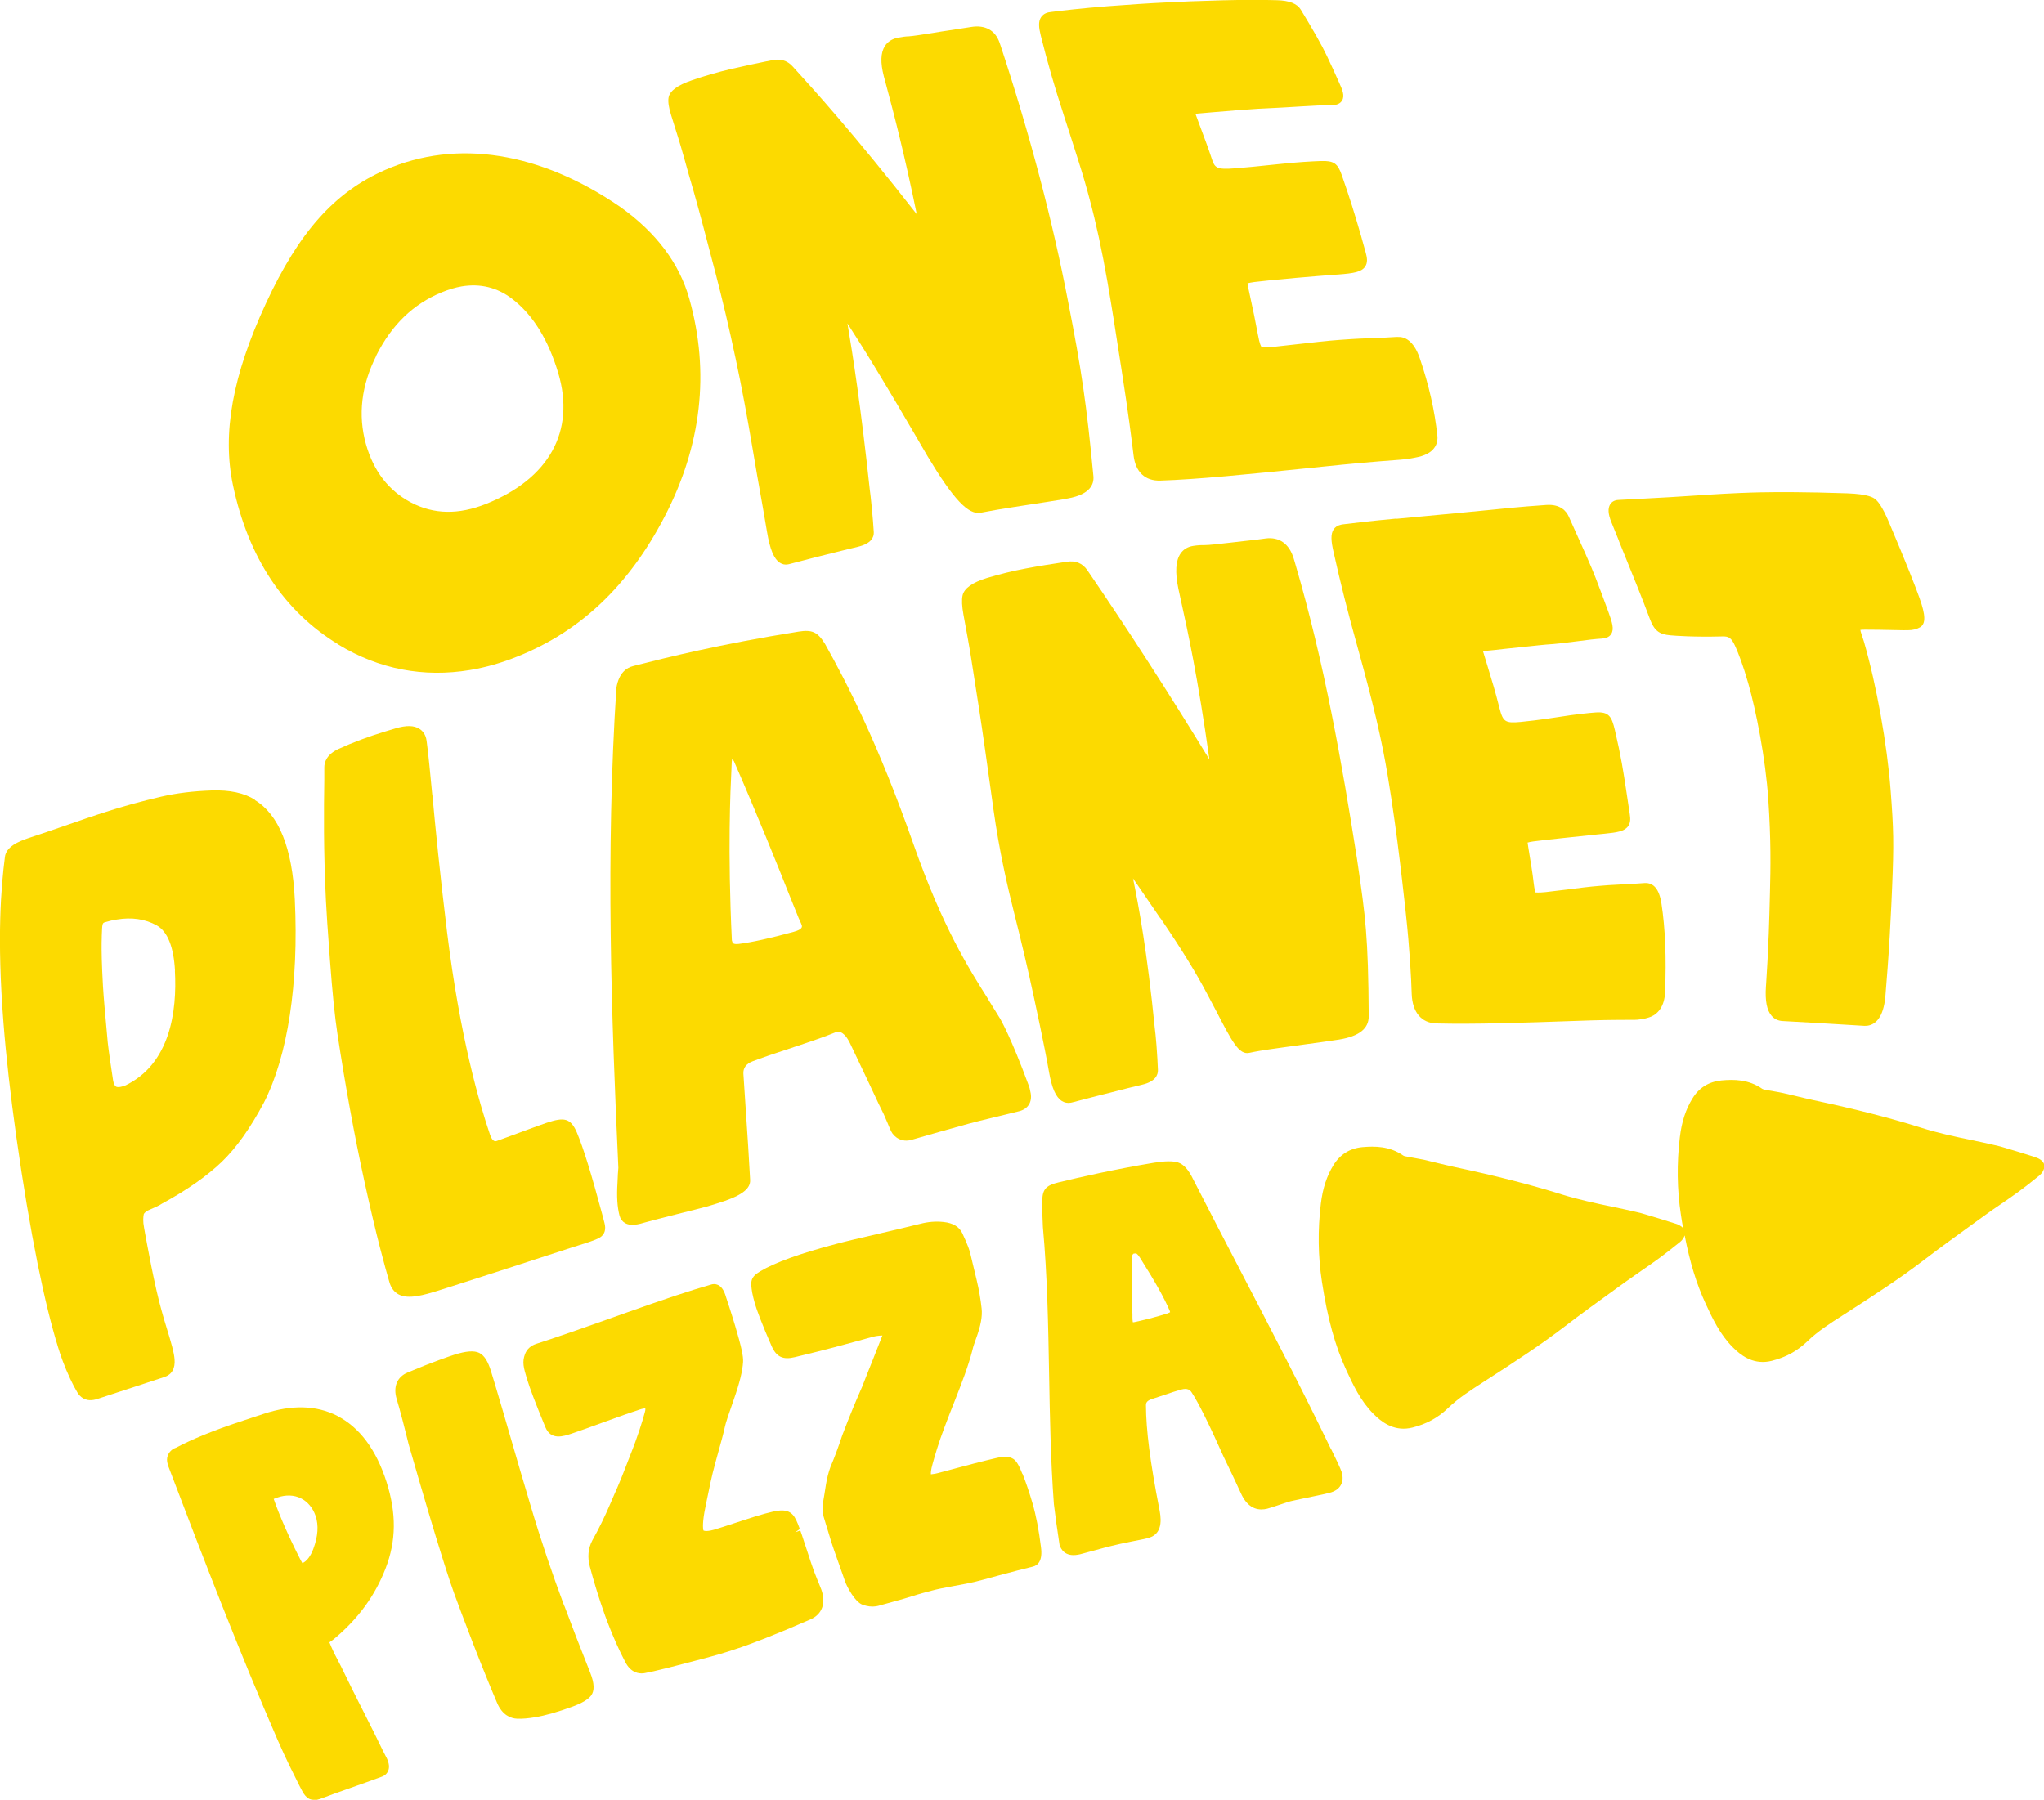
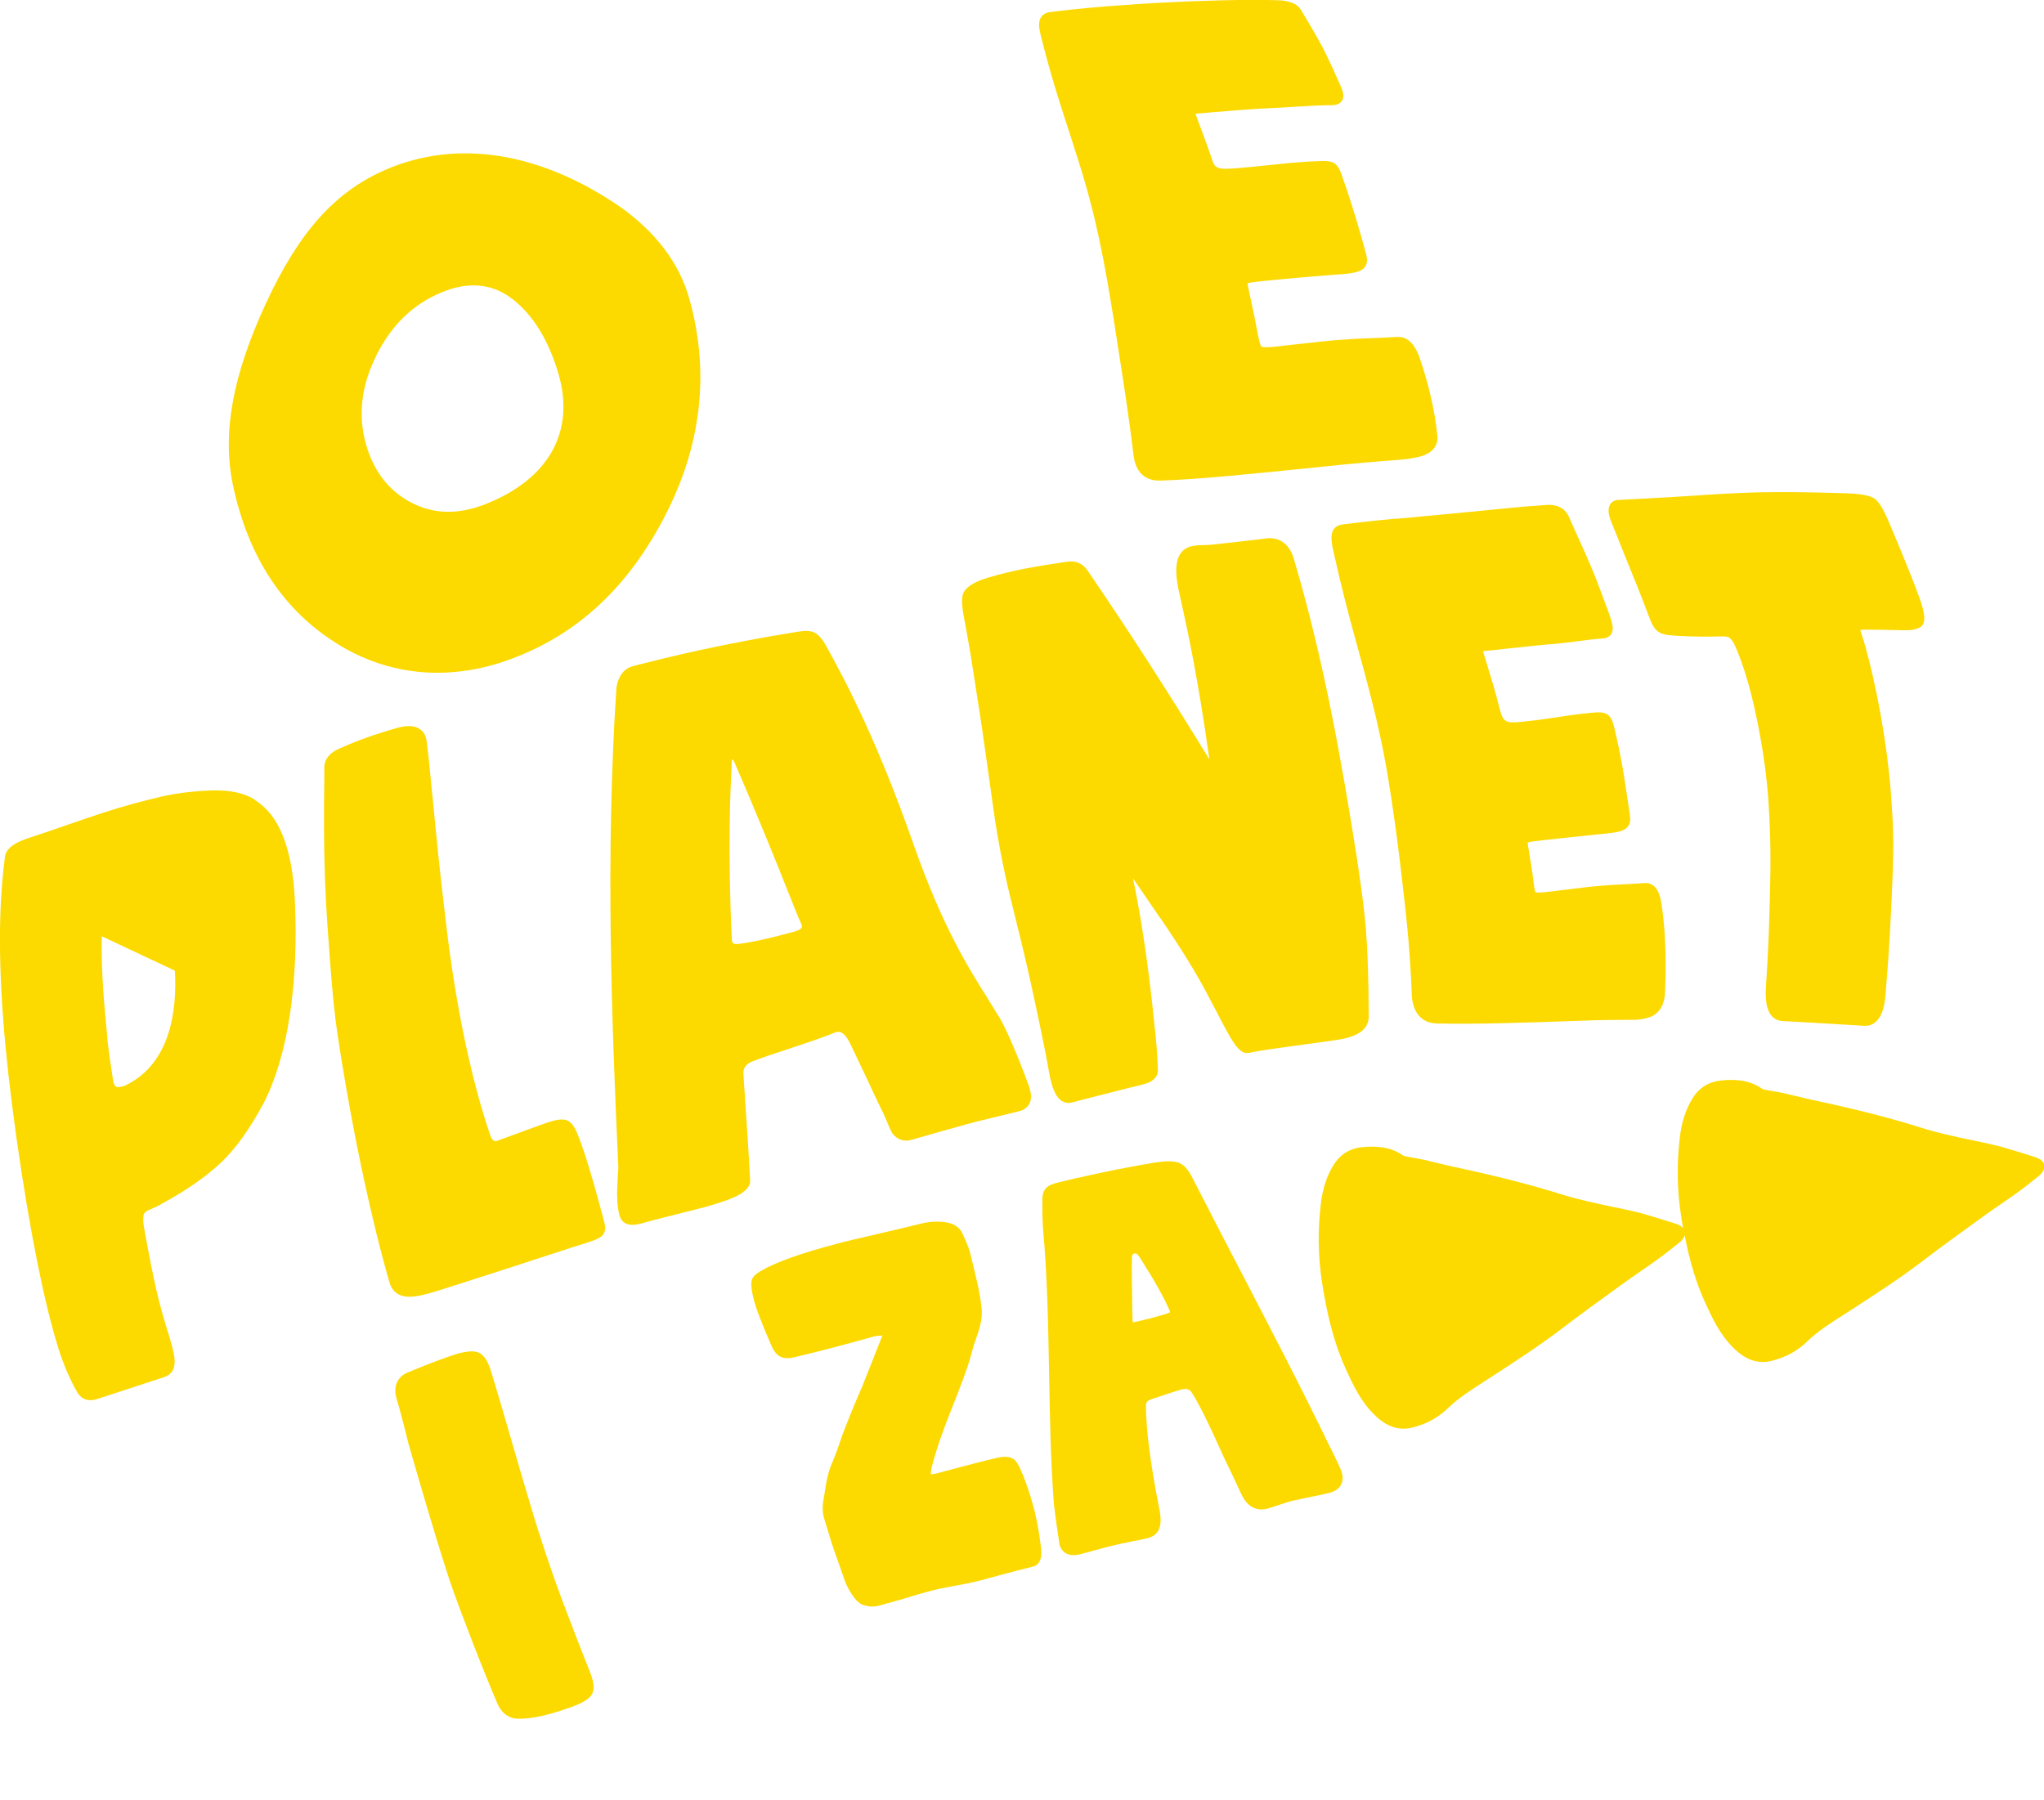
<svg xmlns="http://www.w3.org/2000/svg" id="Laag_1" data-name="Laag 1" viewBox="0 0 187.82 165.43">
  <defs>
    <style>
      .cls-1 {
        fill: #fcda00;
      }
    </style>
  </defs>
  <path class="cls-1" d="M31.11,59.25c3.72,2.26,7.83,3.04,12.08,2.33,1.45-.24,2.92-.66,4.4-1.26,5.78-2.32,10.18-6.51,13.46-12.8,3.42-6.56,4.19-13.31,2.29-20.06-.91-3.25-3.04-6.09-6.34-8.44-7.36-5.06-15.03-6.27-21.59-3.41-4.65,2.03-7.93,5.7-10.97,12.26-3.08,6.65-4.04,11.97-3.03,16.74,1.41,6.65,4.68,11.57,9.7,14.63M34.58,32.66c1.42-2.81,3.38-4.71,6-5.79.64-.26,1.25-.45,1.85-.55,1.7-.28,3.24.09,4.61,1.13,1.91,1.45,3.34,3.76,4.26,6.85,1.58,5.32-.84,9.7-6.63,12.01-2.54,1.01-4.79.97-6.89-.12-2.06-1.08-3.46-2.89-4.16-5.39-.74-2.66-.42-5.39.97-8.13" />
-   <path class="cls-1" d="M62.26,12.47c.16.52.41,1.33.72,2.46.2.75.4,1.41.56,1.97l.23.8c.58,2.04,1.2,4.44,1.93,7.22l.03.11c.64,2.46,1.26,5.06,1.87,7.95.54,2.51,1.07,5.36,1.59,8.46.21,1.28.51,2.99.91,5.22.15.88.23,1.32.38,2.22.27,1.62.64,2.49,1.18,2.84.23.15.48.2.74.15.03,0,.07-.01.1-.02.88-.23,1.33-.35,2.23-.58l1.31-.33c1.1-.28,1.66-.41,2.8-.69,1.24-.3,1.47-.89,1.45-1.34-.03-.59-.1-1.37-.18-2.23-.08-.85-.15-1.42-.19-1.7-.82-7.65-1.58-12.51-2.05-15.25.63.97,1.46,2.27,2.47,3.93,1.46,2.4,2.72,4.54,3.72,6.26.43.73.82,1.4,1.17,2.01,2.38,3.96,3.75,5.42,4.9,5.19.57-.11,1.68-.32,3.73-.63,1.77-.27,3.07-.47,3.78-.59l.48-.09c2.07-.37,2.42-1.32,2.35-2.05-.63-6.61-1.09-9.76-2.33-16.06-1.43-7.46-3.51-15.34-6.18-23.45l-.12-.35c-.4-1.13-1.33-1.63-2.61-1.42-.41.07-1.07.17-1.94.3-.57.08-1.11.17-1.59.25-1,.16-1.78.28-2.2.31-.23,0-.6.05-.98.12-.55.11-.96.37-1.22.79-.38.61-.41,1.51-.09,2.75l.27,1.01c.57,2.13,1.58,5.91,2.76,11.68-5.8-7.43-9.64-11.64-10.96-13.09-.22-.24-.37-.41-.47-.52-.48-.52-1.12-.71-1.89-.54l-.55.11c-.79.16-1.88.39-3.23.7-1.19.28-2.38.62-3.54,1.02-1.36.46-2.07.99-2.17,1.61-.06.37.02.92.24,1.61.24.76.36,1.13.59,1.89" />
  <path class="cls-1" d="M97.7,10.44c.32.96.75,2.32,1.32,4.11.54,1.68.88,2.9,1.11,3.78.58,2.15,1.13,4.69,1.63,7.56.43,2.47.75,4.58,1.02,6.31l.27,1.73c.62,3.95.96,6.65,1.11,7.91.18,1.55,1.06,2.38,2.48,2.33,3.34-.11,7.82-.55,14.8-1.27,2.91-.3,4.34-.43,7.26-.65.21-.02.52-.05.9-.11.22-.04.46-.08.72-.14,1.73-.39,1.81-1.48,1.76-1.93-.24-2.33-.79-4.73-1.62-7.15-.57-1.66-1.41-1.98-2.01-1.95h-.16c-.56.04-1.41.08-2.52.12-1.24.04-2.13.11-2.69.15-1.16.08-2.47.24-3.74.38-.8.09-1.57.18-2.25.25-1,.1-1.19-.01-1.18,0-.03-.03-.16-.22-.32-1.1-.14-.72-.21-1.08-.35-1.8h0c-.2-.96-.3-1.44-.51-2.39-.09-.42-.1-.54-.1-.53.08-.05.44-.1.63-.13.53-.07,1.74-.19,3.82-.38,1.55-.14,2.7-.22,3.42-.28l.46-.03c1.47-.11,2.14-.24,2.47-.71.27-.38.19-.84.07-1.28-.12-.45-.18-.67-.31-1.11l-.13-.47c-.65-2.24-.99-3.33-1.76-5.55-.38-1.1-.74-1.35-1.93-1.31-.83.03-2.19.1-4.02.3-1.71.18-2.99.31-3.83.37-1.77.14-1.9-.04-2.19-.93-.32-.97-.61-1.73-.93-2.59-.17-.44-.34-.91-.55-1.48.06-.02.15-.03.28-.04.33-.03.71-.06,1.15-.1.65-.06,1.42-.12,2.3-.19,1.56-.12,2.66-.19,3.35-.21.56-.02,1.44-.08,2.63-.15,1.06-.07,2.02-.11,2.7-.11.39,0,.82-.05,1.05-.41.29-.45.03-1.04-.28-1.71-.44-.99-.66-1.47-1.12-2.44-.44-.94-1.29-2.43-2.38-4.22-.34-.56-1.06-.84-2.2-.87-1.19-.03-2.85-.05-5.04.01-2.26.06-3.92.13-5.01.19-1.68.08-3.51.2-5.46.35-2.52.2-4.29.41-5.23.53-.31.03-.68.12-.92.47-.28.41-.22.96-.03,1.72.6,2.42,1.28,4.76,2.06,7.14" />
  <path class="cls-1" d="M187.05,106.36c-.92-.3-1.86-.58-2.79-.86-.31-.1-.63-.18-.95-.25-.71-.17-1.43-.32-2.15-.47-1.54-.32-3.13-.66-4.64-1.14-2.85-.9-5.99-1.7-9.89-2.53-.52-.11-1.03-.24-1.54-.36-.41-.1-.83-.2-1.24-.29-.24-.06-.48-.09-.73-.14-.19-.03-.38-.06-.58-.1l-.2-.04c-.16-.02-.33-.06-.41-.11-1.25-.87-2.6-.88-3.76-.77-1.16.12-2.06.67-2.66,1.67-.6.97-.98,2.12-1.15,3.53-.29,2.42-.26,4.83.1,7.17.06.42.13.82.2,1.21-.2-.24-.52-.36-.61-.39-.93-.3-1.86-.58-2.79-.86-.31-.1-.63-.18-.94-.25-.72-.17-1.44-.32-2.16-.47-1.54-.32-3.12-.66-4.64-1.13-2.84-.89-5.98-1.7-9.89-2.53-.52-.11-1.03-.24-1.54-.36-.41-.1-.83-.2-1.24-.3-.25-.05-.5-.1-.75-.14-.18-.03-.37-.06-.55-.1l-.21-.04c-.15-.03-.33-.05-.4-.11-1.25-.87-2.6-.87-3.76-.77-1.15.11-2.05.67-2.66,1.67-.6.97-.98,2.12-1.15,3.53-.29,2.42-.26,4.83.1,7.17.52,3.39,1.21,5.9,2.25,8.15.61,1.32,1.3,2.81,2.49,4,.69.7,1.78,1.56,3.29,1.31.09-.02.19-.04.29-.06,1.31-.33,2.34-.9,3.27-1.79.95-.92,2.11-1.66,3.24-2.39l.34-.22c2.39-1.54,4.86-3.14,7.18-4.92,1.47-1.13,3-2.23,4.48-3.3l1.12-.81c.46-.33.93-.66,1.4-.98.49-.34.99-.68,1.47-1.03.74-.54,1.47-1.12,2.08-1.61.17-.13.35-.36.43-.61.48,2.48,1.09,4.47,1.93,6.28.61,1.32,1.3,2.81,2.49,4,.69.7,1.77,1.56,3.29,1.31.09-.02.19-.04.29-.06,1.31-.33,2.34-.9,3.27-1.79.94-.91,2.1-1.66,3.22-2.37l.42-.27c2.37-1.53,4.83-3.11,7.12-4.87,1.49-1.14,3.05-2.26,4.55-3.35l1.05-.76c.47-.34.94-.67,1.42-.99.49-.34.98-.67,1.46-1.02.75-.54,1.47-1.12,2.08-1.61.24-.2.48-.55.46-.89-.01-.5-.64-.73-.77-.77" />
-   <path class="cls-1" d="M30.98,130.12c-1.91-.97-4.17-1.03-6.75-.18l-2.15.71c-2.42.8-4.43,1.62-5.9,2.4l-.23.09c-.52.33-.72.86-.54,1.43l.06.2c3.43,9.02,6.56,17.13,10.04,25.14.76,1.75,1.51,3.22,2,4.2l.13.25c.21.42.53,1.05,1.15,1.05h.22s.07,0,.12,0c.12-.02.3-.08.75-.25.46-.18,1.09-.4,1.88-.68l1.83-.65c.65-.23,1.15-.41,1.52-.55.34-.13.49-.36.56-.53.13-.31.09-.69-.12-1.14-.03-.07-.12-.24-.21-.41-.08-.14-.15-.28-.18-.35-.43-.9-1.08-2.2-1.85-3.72l-.37-.73c-.45-.88-.81-1.63-1.12-2.26-.34-.69-.6-1.24-.82-1.64-.27-.5-.52-1.03-.73-1.56.04-.03.09-.06.14-.1.16-.11.32-.23.39-.3,2.15-1.82,3.67-3.91,4.63-6.39.98-2.53,1.01-5.06.08-7.97-.95-2.97-2.48-5.01-4.54-6.06M27.79,143.67s-.02-.03-.03-.05c-.05-.08-.09-.16-.13-.23-1.09-2.13-1.96-4.12-2.48-5.63.04-.02.11-.05.21-.08l.17-.06c.73-.25,1.48-.23,2.11.08.63.31,1.11.89,1.36,1.62.29.86.22,1.87-.2,3.01-.26.7-.6,1.15-1.02,1.34" />
  <path class="cls-1" d="M51.85,147.6c-1.13-3.02-2.16-6.07-3.12-9.31-.64-2.12-1.21-4.11-1.76-5.99-.51-1.77-1-3.44-1.48-5.05l-.35-1.15c-.29-.98-.64-1.53-1.1-1.76-.47-.23-1.21-.18-2.33.18-.39.13-1.85.61-4.25,1.62-.98.41-1.35,1.32-1.01,2.44.15.49.34,1.18.57,2.06l.28,1.1c.09.38.18.71.25,1h0c2.84,9.9,3.92,12.99,4.18,13.7.36.99.9,2.43,1.74,4.61.82,2.12,1.6,4.03,2.2,5.44.48,1.15,1.26,1.44,1.84,1.47.49.02,1.03-.03,1.63-.13.98-.16,2.12-.49,3.44-.97.9-.33,1.45-.66,1.73-1.02.34-.45.31-1.14-.08-2.12-1.09-2.75-1.55-3.94-2.37-6.13" />
-   <path class="cls-1" d="M75.14,145.28c-.14-.35-.28-.71-.35-.89-.19-.52-.39-1.14-.62-1.84l-.28-.85c-.14-.43-.25-.78-.35-1.04l-.47.17.42-.3-.05-.15c-.36-.95-.64-1.7-1.92-1.54-.61.08-1.6.35-3.3.91-1.52.5-2.32.76-2.61.84-.77.22-.97.07-.97.07-.06-.17-.1-.81.17-2.1l.16-.79c.21-1.02.42-2.08.75-3.28l.2-.73c.33-1.19.57-2.05.7-2.67.07-.35.37-1.2.82-2.5.53-1.51.79-2.59.84-3.41.04-.51-.17-1.45-.71-3.27-.41-1.37-.74-2.35-.89-2.8l-.03-.1c-.36-1.09-1.02-1.03-1.27-.96-1.99.57-4.11,1.27-7.79,2.58-4.23,1.51-6.78,2.39-8.29,2.87-.51.16-.87.48-1.05.93-.29.76-.14,1.25.18,2.32.24.81.79,2.25,1.68,4.41.51,1.24,1.64.86,2.47.58.59-.2,1.58-.55,3-1.07,1.4-.51,2.45-.88,3.13-1.1.32-.11.5-.13.59-.13.01.1,0,.2-.04.33l-.07.25c-.08.28-.21.76-.43,1.41-.3.89-.52,1.48-.64,1.78-.12.3-.33.84-.63,1.62-.29.76-.53,1.35-.71,1.76l-.08.19c-.17.39-.38.85-.61,1.4-.53,1.24-1.06,2.32-1.67,3.41-.38.73-.45,1.53-.22,2.39.72,2.7,1.45,4.65,1.59,5.02.53,1.39,1.09,2.66,1.67,3.76.52,1,1.26,1.07,1.66,1.03.04,0,.08-.01.13-.02.73-.12,2.87-.66,5.97-1.49,1.3-.35,2.24-.67,2.92-.9.95-.33,3.02-1.1,6.32-2.54,1.09-.47,1.46-1.5,1.01-2.75-.06-.15-.18-.47-.32-.81" />
  <path class="cls-1" d="M93.94,135.45c-.31-.79-.54-1.17-.82-1.36-.33-.22-.84-.26-1.52-.1-1.1.25-2.76.68-4.8,1.23l-.59.16c-.16.04-.28.07-.38.08-.18.03-.27.03-.29.04-.01-.09-.02-.35.16-.98.18-.64.51-1.83,1.09-3.35.32-.85.62-1.62.9-2.32.71-1.81,1.27-3.24,1.67-4.79.05-.25.21-.71.33-1.04.43-1.18.59-2.03.51-2.76-.09-.84-.24-1.71-.45-2.59l-.6-2.5c-.04-.18-.2-.71-.72-1.82-.28-.6-.86-.95-1.72-1.04-.73-.08-1.43-.02-2.16.17l-.25.06c-.79.2-2.03.49-3.7.88-1.62.37-2.89.67-3.78.91-3.33.88-5.6,1.7-6.96,2.51-.92.55-.91.93-.74,1.97.05.24.13.6.25,1.02.14.49.67,1.93,1.53,3.88.44,1,1.04,1.29,2.14,1.02,2.89-.69,4.91-1.25,5.67-1.46l1.49-.41c.26-.07.56-.11.88-.12-.38.98-.68,1.73-.98,2.49-.27.66-.54,1.35-.87,2.2l-.21.48c-.34.78-.9,2.09-1.63,4.01-.36,1.09-.71,2.04-1.08,2.9-.18.49-.32,1.04-.42,1.65-.09.62-.18,1.12-.24,1.48-.1.57-.05,1.13.03,1.44.03.12.11.37.2.66.11.34.23.74.31,1.01.19.7.6,1.85,1.28,3.76l.18.52c.19.53.92,1.9,1.6,2.14.44.16.86.21,1.24.15.07-.01.13-.03.2-.04.63-.18.95-.26,1.59-.44l.1-.03c.34-.09.84-.23,1.47-.43.68-.22,1.27-.37,1.76-.5.48-.13,1.16-.27,2-.42.93-.17,1.56-.29,1.93-.38.33-.08,1.1-.28,2.32-.62,1.21-.33,2.24-.59,3.06-.79.43-.11.91-.51.73-1.81-.19-1.54-.44-2.86-.78-4.03-.27-.92-.57-1.82-.91-2.68" />
  <path class="cls-1" d="M122.28,133.14c-2.64-5.47-5.48-10.93-8.22-16.2-1.48-2.85-2.96-5.69-4.42-8.55-.42-.88-.88-1.39-1.39-1.55-.46-.15-1.2-.14-2.2.02-3.76.63-6.85,1.34-8.79,1.81-1.02.25-1.48.55-1.48,1.64-.01,1.15.02,1.97.05,2.46.41,4.48.49,9.06.57,13.49.07,3.92.14,7.97.44,11.98.17,1.38.27,2.11.52,3.74.1.35.47,1.12,1.67.91.07-.01.14-.03.21-.04.29-.07.8-.21,1.34-.36.59-.16,1.2-.33,1.59-.42.46-.11,1.05-.25,1.78-.39l.1-.02c.73-.14,1.25-.24,1.59-.35,1.33-.44,1.01-2.03.87-2.71-.83-4.26-1.2-7.18-1.21-9.45,0-.13,0-.39.52-.56.43-.14.82-.27,1.18-.39.62-.21,1.13-.38,1.54-.49.58-.16.82.05.95.25.63.95,1.59,2.89,2.95,5.93.09.19.21.44.36.75l.45.94c.22.45.4.86.56,1.2.12.25.21.46.3.64.67,1.34,1.64,1.41,2.33,1.24.24-.06.74-.23,1.22-.39.4-.13.77-.26.94-.3.25-.06.58-.13,1.01-.22l1.11-.23c.61-.12,1.09-.23,1.45-.32.5-.13.85-.37,1.04-.72.19-.34.21-.74.07-1.2-.08-.27-.58-1.33-.99-2.15M104.05,120.7c-.05-2.43-.06-4.37-.04-5.24.01-.05.07-.17.12-.23.25-.06.3-.02.32,0q.17.14.33.41c1.37,2.17,2.19,3.63,2.71,4.84l.03.12s-.13.08-.29.13c-.36.11-.9.27-1.58.45-.58.15-1.06.25-1.36.32-.16.04-.22.02-.2,0-.01-.04-.04-.23-.03-.8" />
-   <path class="cls-1" d="M23.44,73.51c-1-.63-2.31-.92-4.02-.86-1.67.06-3.18.24-4.61.57-1.77.41-3.6.91-5.44,1.51-.74.24-1.86.62-3.41,1.16-1.55.54-2.66.91-3.39,1.15-.86.29-2.02.78-2.12,1.73-.35,2.76-.75,7.34-.13,15.24.24,3.09.64,6.63,1.19,10.55.6,4.27,1.26,8.17,1.95,11.61.63,3.12,1.27,5.71,1.89,7.7.21.69.58,1.75,1.1,2.85.26.55.39.8.65,1.24.24.41.7.84,1.51.7.11-.02.23-.05.35-.09l6.14-2.01c.69-.23,1.01-.78.94-1.64-.05-.61-.28-1.43-.74-2.92-.18-.58-.27-.89-.45-1.54-.31-1.09-.62-2.47-.95-4.1-.27-1.37-.46-2.4-.57-3l-.09-.51c-.12-.61-.08-1-.03-1.26.02-.07.19-.25.38-.34.06-.03.17-.08.29-.13.35-.15.77-.33.99-.49,2.27-1.23,4.12-2.52,5.5-3.84,1.34-1.29,2.61-3.07,3.88-5.45,2.2-4.31,3.21-10.94,2.84-18.68-.23-4.73-1.47-7.81-3.69-9.14M16.07,89.21c.21,3.73-.43,8.59-4.59,10.57l-.27.08c-.18.05-.42.09-.56,0-.12-.08-.21-.28-.26-.57-.09-.53-.43-2.87-.49-3.48-.07-.72-.17-1.87-.3-3.33-.12-1.39-.18-2.43-.21-3.26-.07-1.61-.06-2.6-.04-3.04v-.13c.04-1.22.05-1.22.33-1.3.36-.11.71-.19,1.05-.24,1.38-.23,2.61-.05,3.67.54.99.55,1.56,1.96,1.68,4.17" />
+   <path class="cls-1" d="M23.44,73.51c-1-.63-2.31-.92-4.02-.86-1.67.06-3.18.24-4.61.57-1.77.41-3.6.91-5.44,1.51-.74.24-1.86.62-3.41,1.16-1.55.54-2.66.91-3.39,1.15-.86.29-2.02.78-2.12,1.73-.35,2.76-.75,7.34-.13,15.24.24,3.09.64,6.63,1.19,10.55.6,4.27,1.26,8.17,1.95,11.61.63,3.12,1.27,5.71,1.89,7.7.21.69.58,1.75,1.1,2.85.26.55.39.8.65,1.24.24.41.7.84,1.51.7.11-.02.23-.05.35-.09l6.14-2.01c.69-.23,1.01-.78.94-1.64-.05-.61-.28-1.43-.74-2.92-.18-.58-.27-.89-.45-1.54-.31-1.09-.62-2.47-.95-4.1-.27-1.37-.46-2.4-.57-3l-.09-.51c-.12-.61-.08-1-.03-1.26.02-.07.19-.25.38-.34.06-.03.17-.08.29-.13.35-.15.77-.33.99-.49,2.27-1.23,4.12-2.52,5.5-3.84,1.34-1.29,2.61-3.07,3.88-5.45,2.2-4.31,3.21-10.94,2.84-18.68-.23-4.73-1.47-7.81-3.69-9.14M16.07,89.21c.21,3.73-.43,8.59-4.59,10.57l-.27.08c-.18.05-.42.09-.56,0-.12-.08-.21-.28-.26-.57-.09-.53-.43-2.87-.49-3.48-.07-.72-.17-1.87-.3-3.33-.12-1.39-.18-2.43-.21-3.26-.07-1.61-.06-2.6-.04-3.04v-.13" />
  <path class="cls-1" d="M39.72,73.04c-.2-2.07-.35-3.71-.52-4.95-.08-.62-.4-.94-.65-1.1-.5-.33-1.22-.34-2.2-.05l-.93.28c-1.53.46-3.02,1.02-4.31,1.61-1.08.5-1.31,1.2-1.31,1.69v1.16c-.04,2.71-.08,6.42.15,11.09.05.97.16,2.76.37,5.48.22,2.97.45,5.23.68,6.72.73,4.81,1.56,9.36,2.47,13.54,1.15,5.27,1.92,7.97,2.31,9.32.15.53.43.91.84,1.13.45.24,1.02.27,1.75.15.55-.09,1.18-.27,1.92-.5l1.2-.38c2.51-.8,6.1-1.96,10.94-3.54l.79-.25c1.23-.38,1.72-.57,1.97-.75.39-.28.51-.72.35-1.31l-.19-.73c-.99-3.7-1.75-6.17-2.34-7.56-.58-1.36-1.2-1.42-2.77-.9-.39.13-.92.33-1.59.57l-1.63.6c-.59.22-1.04.38-1.37.5-.11.04-.38.12-.62-.57-.96-2.81-2.76-8.96-3.95-18.63-.67-5.47-1.07-9.6-1.35-12.62" />
  <path class="cls-1" d="M90.77,91.78c-1.76-2.78-4.17-6.6-6.83-14.19-3.25-9.25-6.05-14.69-8.13-18.41-.68-1.1-1.18-1.33-2.44-1.13-7.32,1.17-12.17,2.4-14.78,3.06l-.42.11c-.57.14-1.3.6-1.53,1.99-1,15.28-.46,30.21.18,44.12-.03.29-.06.77-.08,1.38-.08,1.28-.02,2.22.19,3.02.08.3.26.54.51.68.28.16.64.2,1.11.12.18-.03.39-.08.61-.15.4-.12,1.42-.38,2.96-.77l1.31-.33c.83-.21,1.36-.34,1.63-.42l.81-.25c2.19-.66,3.1-1.31,3.06-2.16-.04-.75-.1-1.8-.18-3.08l-.17-2.58c-.1-1.49-.19-2.83-.27-4.09-.04-.54.25-.93.85-1.16.76-.29,1.88-.68,3.77-1.3,1.68-.55,2.93-.99,3.81-1.35l.1-.03c.56-.18,1.02.49,1.29,1.07l.4.84c.31.64.69,1.44,1.14,2.4l.36.77c.5,1.08.9,1.92,1.17,2.45.07.15.2.45.33.76.13.31.26.63.35.81.28.58,1.01,1.05,1.87.8,2.12-.61,3.17-.91,5.24-1.48.57-.16,1.28-.33,2.15-.54l1.28-.31c.53-.13.95-.23,1.26-.31.78-.21,1.17-.83,1.03-1.64-.06-.34-.13-.61-.21-.79-1.56-4.24-2.55-6.03-2.7-6.23-.32-.53-.67-1.09-1.05-1.7M72.93,85.64c-2.19.6-3.89.97-5.04,1.11-.54.06-.58-.1-.6-.2l-.04-.13c-.4-8.3-.13-13.86-.04-15.69.01-.25.02-.42.02-.51,0-.29.05-.41.04-.43.08,0,.16.15.18.19,2.25,5.18,3.99,9.52,5.02,12.12.4.99.7,1.75.91,2.26.21.43.29.66.3.7l.49-.11-.49.11c.02.1.08.36-.75.58" />
  <path class="cls-1" d="M106.64,84.4c1.89,2.77,3.32,5.09,4.37,7.11.27.5.51.98.75,1.42,1.44,2.77,2.08,4.06,3.06,3.83.57-.12.98-.21,3.17-.51l1.81-.25c1.25-.17,2.15-.29,2.72-.38l.54-.08c1.82-.3,2.72-1,2.71-2.15-.04-7.37-.31-9.19-1.02-14.07l-.06-.41c-1.36-8.65-2.98-17.93-5.68-27.13l-.14-.47c-.41-1.34-1.33-1.99-2.59-1.82-.39.06-1.04.14-1.9.23l-1.22.14c-1.11.13-2.07.24-2.52.24-.24-.01-.61.01-.99.07-.51.08-.9.31-1.17.7-.45.65-.52,1.71-.2,3.25.07.35.17.78.28,1.28.54,2.45,1.51,6.82,2.57,14.4-3.8-6.22-7.48-11.93-11.22-17.4-.45-.64-1.08-.9-1.88-.77l-.61.09c-.79.12-1.85.28-3.17.53-1.19.22-2.39.52-3.56.87-1.34.41-2.09.95-2.24,1.6-.09.4-.06,1,.08,1.77.16.87.24,1.31.4,2.19.11.61.28,1.55.48,2.91.14.93.27,1.75.38,2.44l.14.89c.38,2.44.78,5.33,1.29,8.98l.06.44c.54,3.88,1.3,7.16,1.91,9.58.64,2.55,1.25,5.07,1.85,7.9l.18.85c.22,1.01.48,2.25.79,3.81.16.79.23,1.2.38,2.03.26,1.5.63,2.33,1.18,2.68.24.15.52.21.8.16.04,0,.07-.01.11-.02.97-.25,1.45-.37,2.39-.62l1.35-.34c1.12-.29,1.68-.43,2.77-.69,1.19-.29,1.42-.89,1.41-1.34-.02-.61-.07-1.39-.13-2.23-.06-.8-.12-1.33-.16-1.63-.69-6.96-1.48-11.24-2-13.75.22.31.45.66.7,1.02l1.8,2.63Z" />
  <path class="cls-1" d="M128.33,47.66c-2.29.21-3.94.41-4.92.53-.14.02-.58.07-.85.44-.31.44-.25,1.11-.02,2.11.62,2.79,1.31,5.54,2.18,8.65.32,1.16.77,2.78,1.33,4.99.59,2.31.93,4.04,1.08,4.78.51,2.59.97,5.86,1.27,8.14.34,2.64.55,4.58.73,6.16l.05.48c.36,3.29.5,6.05.54,7.41.06,1.68.89,2.67,2.26,2.71,3.41.09,7.98-.06,12.76-.23,2.18-.08,3.25-.1,5.45-.1.13,0,.35-.01.65-.06.19-.03.4-.08.64-.15.92-.27,1.47-1.11,1.52-2.3.13-3.21.02-5.88-.33-8.17-.2-1.31-.71-1.95-1.57-1.89-.43.03-1.1.08-2.01.12-.96.04-1.67.1-2.14.14-.88.07-1.92.2-2.92.33-.71.09-1.4.17-2.01.24-.66.07-.89.02-.91.04-.03-.06-.11-.25-.18-.85-.07-.6-.11-.88-.2-1.46-.12-.78-.18-1.15-.31-1.92-.04-.24-.04-.35-.06-.36.1-.04.39-.09.54-.11.43-.06,1.34-.16,2.63-.3l.67-.07c1.1-.12,1.96-.21,2.56-.27l.71-.07c1.09-.11,1.76-.21,2.11-.65.26-.33.24-.74.18-1.13l-.33-2.2c-.26-1.71-.46-3.06-1.04-5.54-.29-1.22-.53-1.71-1.77-1.62-.55.04-1.74.15-3.49.43-1.74.27-2.88.39-3.4.44-1.42.13-1.62,0-1.95-1.29-.37-1.47-.69-2.53-1.1-3.86l-.37-1.22c-.02-.06-.02-.1-.03-.11.03-.02.1-.04.25-.05.48-.04,1.07-.11,1.78-.19l1.34-.14c1.31-.14,2.31-.25,2.95-.29.49-.04,1.25-.12,2.3-.26.96-.13,1.75-.22,2.28-.25.27-.02.66-.08.87-.42.29-.45.1-1.05-.27-2.07-.45-1.23-.68-1.84-1.16-3.09-.41-1.07-1.19-2.8-2.47-5.64-.24-.53-.8-1.15-2.07-1.06-.92.06-2.34.17-4.32.37-1.64.16-2.93.29-3.89.38l-1.39.13c-1.05.1-2.43.23-4.15.39" />
  <path class="cls-1" d="M148.76,49.72c1.28,3.15,2.2,5.42,2.82,7.1.42,1.13.85,1.48,1.92,1.57.45.04,2.12.17,4.79.1.57-.01.81.12,1.18.95.26.59.69,1.66,1.18,3.38.7,2.44,1.58,6.83,1.84,10.68.25,3.72.21,6.25.15,8.52l-.02.78c-.02.74-.04,1.69-.09,2.99-.07,1.8-.16,3.43-.24,4.59l-.02.28c-.09,1.31.08,2.2.53,2.71.25.29.6.45.99.47,2.22.12,3.61.2,5.53.32l1.98.12c.1,0,.22,0,.35-.02.63-.11,1.43-.66,1.6-2.75.13-1.58.28-3.44.4-5.56.12-2.19.18-3.46.21-4.26.18-4.24.14-5.5-.13-9.05-.32-4.2-1.3-9.7-2.46-13.69l-.2-.61c-.09-.28-.12-.38-.12-.45.15-.02.37-.02.5-.02.27,0,.68,0,1.22.01l1.58.03c.47.01.82.02,1.07.01.45,0,.82-.1,1.11-.27.54-.32.52-1.11-.06-2.72-.37-1.03-1.16-3.07-2.79-6.92-.66-1.56-1.06-1.98-1.3-2.16-.15-.11-.6-.44-2.55-.51-3.73-.13-6.39-.12-7.98-.09-.91.02-2.54.07-5.17.24l-.24.02c-2.16.14-3.84.25-5,.3-1.06.05-1.6.08-2.66.14-.31.02-.57.16-.72.4-.23.37-.2.9.12,1.67l.68,1.68Z" />
</svg>